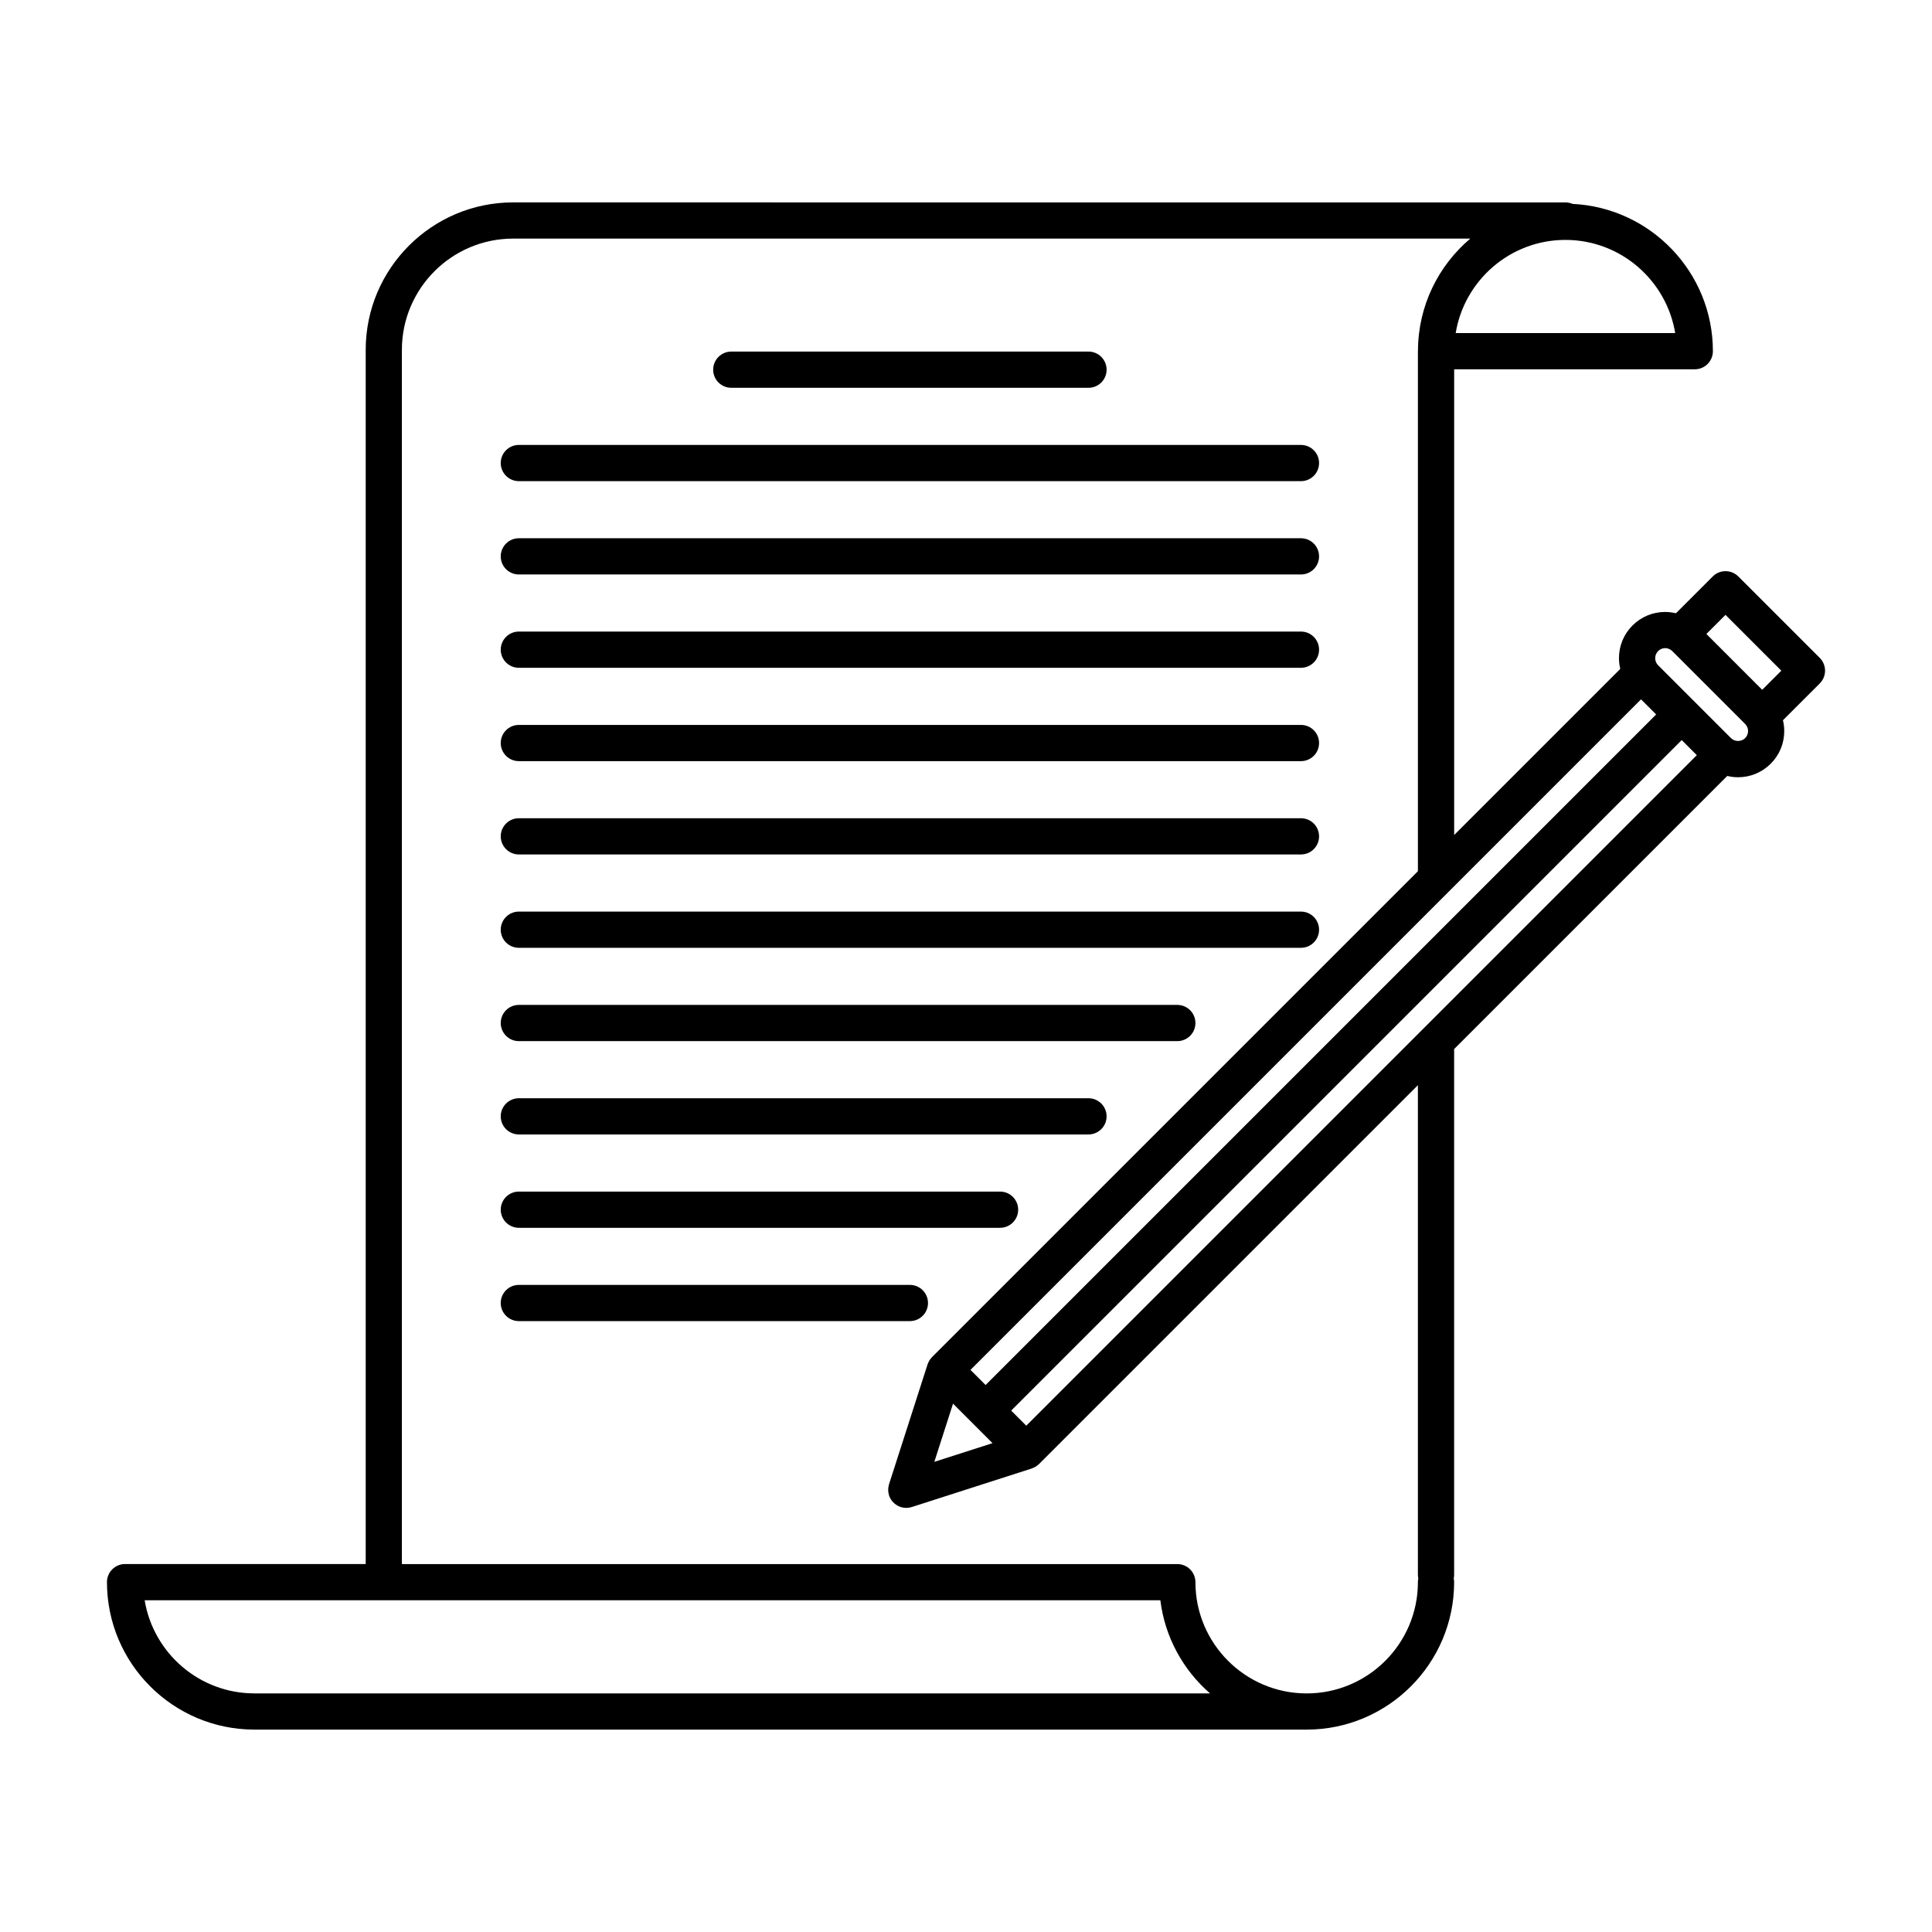
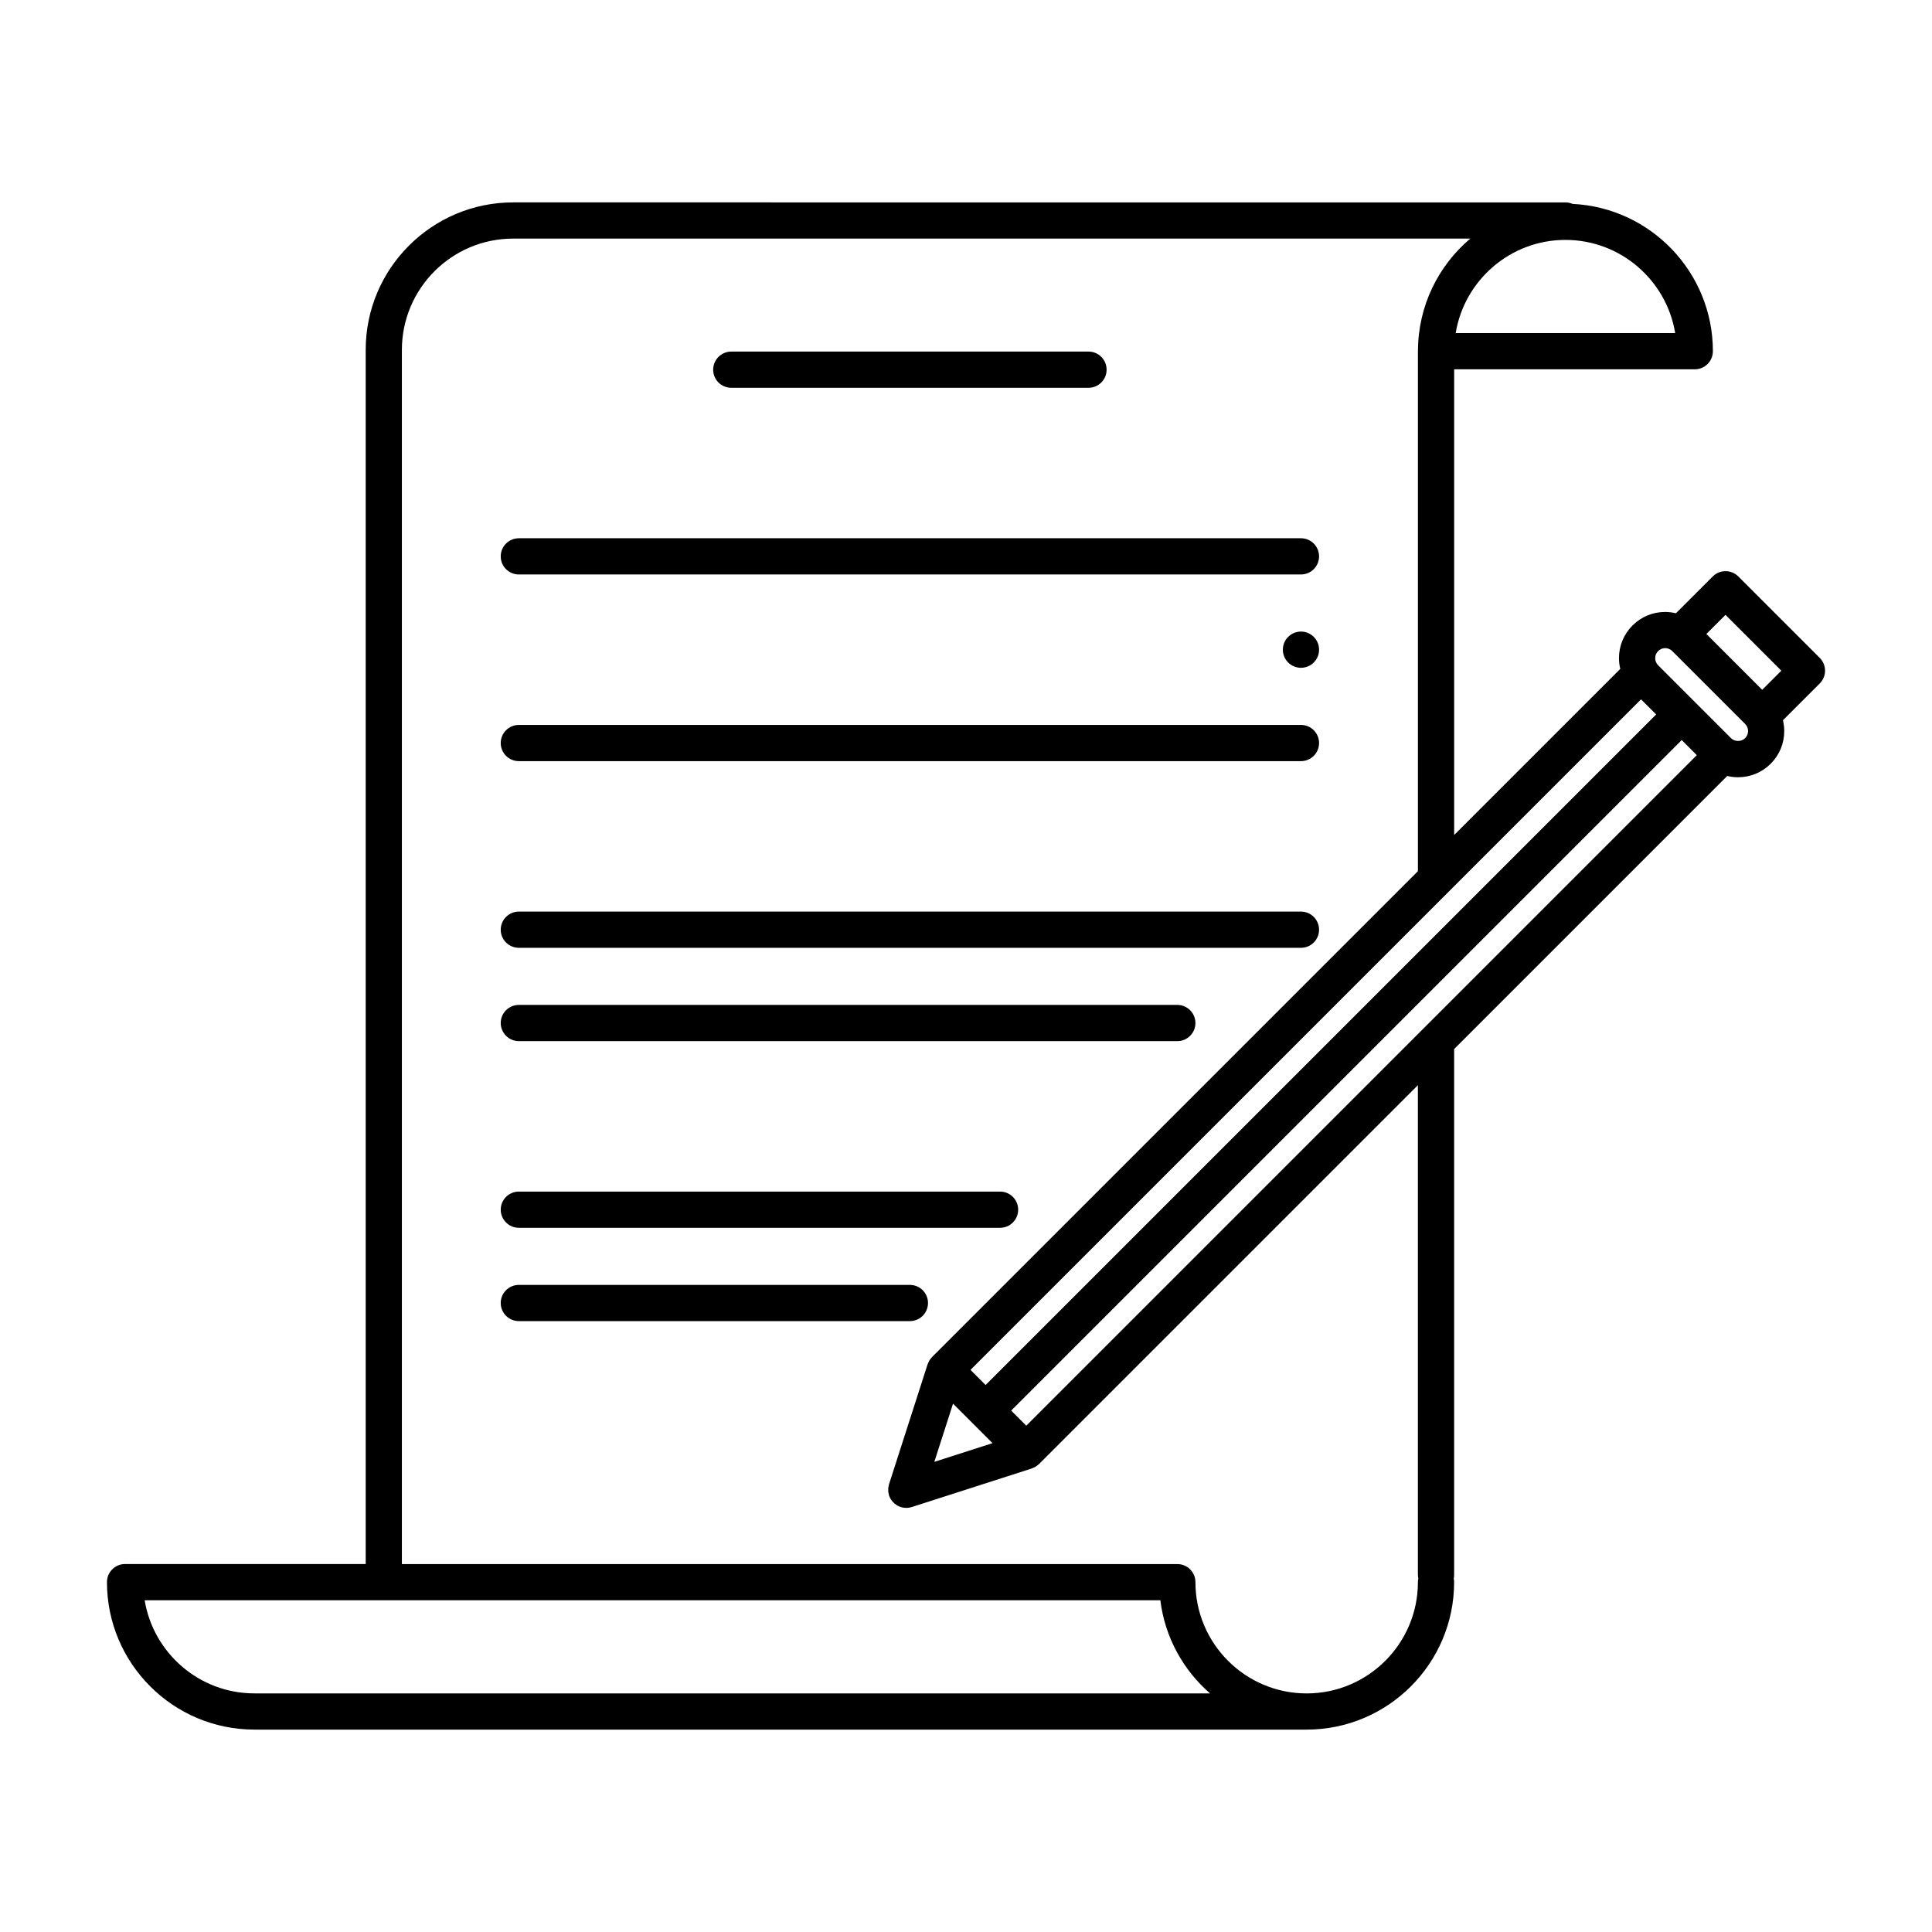
<svg xmlns="http://www.w3.org/2000/svg" fill="#000000" width="800px" height="800px" version="1.1" viewBox="144 144 512 512">
  <g>
    <path d="m627.66 321.74c0-1.27-0.508-2.492-1.406-3.391l-21.578-21.578c-1.875-1.875-4.918-1.875-6.785 0l-9.75 9.75c-0.926-0.215-1.879-0.348-2.852-0.348-3.269 0-6.348 1.273-8.66 3.586s-3.586 5.391-3.586 8.66c0 0.973 0.125 1.926 0.344 2.848l-44.02 44.02v-123.42h63.766c2.648 0 4.801-2.144 4.801-4.797 0-20.914-16.512-38.043-37.18-39.035-0.586-0.25-1.223-0.395-1.898-0.395h-34.27-0.02l-244.57-0.004c-21.547 0-39.082 17.531-39.082 39.082v321.77h-63.754c-0.004 0-0.012-0.004-0.02-0.004-2.648 0-4.797 2.152-4.797 4.797 0 21.539 17.512 39.066 39.047 39.082 0.012 0 0.023 0.004 0.035 0.004h278.81 0.035c21.547 0 39.086-17.527 39.086-39.082 0-0.328-0.035-0.648-0.102-0.957 0.066-0.312 0.102-0.637 0.102-0.961v-139.35l72.383-72.383c0.926 0.223 1.879 0.348 2.852 0.348 3.269 0 6.348-1.273 8.664-3.586 2.312-2.312 3.586-5.391 3.586-8.66 0-0.977-0.121-1.934-0.344-2.863l9.742-9.738c0.906-0.902 1.418-2.121 1.418-3.394zm-26.387-14.793 14.797 14.793-5.066 5.066-14.797-14.797zm-185.3 214.88-4-4 177.7-177.7 4 4zm-19.41-5.844 10.465 10.469-15.422 4.953zm8.629-4.938-4.004-4.012 177.7-177.7 4.012 4.004zm182.75-278.78h-58.168c2.297-13.98 14.461-24.688 29.078-24.688 14.617 0 26.785 10.703 29.09 24.688zm-376.49 360.5h-0.031c-14.621 0-26.781-10.699-29.086-24.68h269.17c1.203 9.809 6.062 18.504 13.164 24.68zm308.41-30.445c-0.066 0.316-0.102 0.641-0.102 0.969 0 16.258-13.219 29.484-29.477 29.484h-0.043c-16.238-0.02-29.438-13.234-29.441-29.477v-0.004c0-2.648-2.152-4.797-4.797-4.797h-205.5v-321.78c0-16.258 13.227-29.484 29.484-29.484h244.55 0.02 9.082c-8.445 7.144-13.824 17.801-13.863 29.695-0.004 0.047-0.016 0.09-0.016 0.137v137.81l-128.76 128.76c-0.039 0.039-0.066 0.086-0.105 0.121-0.121 0.125-0.227 0.266-0.332 0.406-0.09 0.117-0.18 0.238-0.258 0.363-0.082 0.125-0.145 0.266-0.211 0.402-0.074 0.152-0.152 0.312-0.207 0.473-0.02 0.051-0.051 0.102-0.066 0.152l-10.223 31.801c-0.004 0.023-0.004 0.047-0.016 0.07-0.055 0.176-0.086 0.367-0.117 0.555-0.02 0.121-0.059 0.246-0.07 0.371-0.016 0.152-0.004 0.312-0.004 0.473 0 0.156-0.012 0.316 0.004 0.473 0.012 0.121 0.051 0.246 0.07 0.367 0.035 0.191 0.066 0.379 0.117 0.559 0.004 0.02 0.004 0.047 0.016 0.066 0.176 0.539 0.438 1.023 0.766 1.449 0.047 0.059 0.102 0.109 0.152 0.172 0.133 0.156 0.273 0.312 0.43 0.449 0.074 0.07 0.152 0.133 0.227 0.191 0.152 0.121 0.312 0.238 0.48 0.336 0.082 0.051 0.156 0.105 0.242 0.145 0.258 0.137 0.523 0.262 0.801 0.348 0.039 0.016 0.082 0.016 0.117 0.031 0.203 0.059 0.402 0.105 0.609 0.141 0.227 0.035 0.449 0.051 0.676 0.055 0.02 0 0.047 0.004 0.07 0.004 0.023 0 0.047-0.004 0.07-0.004 0.223-0.004 0.449-0.02 0.676-0.055 0.207-0.035 0.406-0.086 0.609-0.141 0.035-0.016 0.074-0.016 0.117-0.031h0.004s0.004-0.004 0.012-0.004l31.781-10.211c0.066-0.02 0.109-0.055 0.176-0.082 0.152-0.055 0.309-0.121 0.457-0.195 0.137-0.07 0.277-0.137 0.406-0.223 0.125-0.082 0.246-0.16 0.363-0.258 0.137-0.102 0.273-0.203 0.395-0.316 0.039-0.035 0.086-0.066 0.121-0.105l100.4-100.4v129.75c0.012 0.352 0.047 0.668 0.105 0.98zm86.621-222.71c-1.004 1.004-2.75 1.004-3.754 0l-19.316-19.316c-0.5-0.504-0.77-1.164-0.77-1.875 0-0.711 0.277-1.375 0.777-1.879 0.5-0.5 1.164-0.777 1.867-0.777 0.488 0 0.945 0.137 1.355 0.379 0.039 0.023 0.086 0.047 0.125 0.07 0.137 0.098 0.277 0.207 0.398 0.328l19.316 19.316c0.121 0.121 0.227 0.246 0.316 0.387 0.031 0.047 0.051 0.098 0.086 0.141 0.238 0.402 0.371 0.863 0.371 1.344 0 0.719-0.273 1.383-0.773 1.883z" />
    <path d="m337.8 246.77h94.664c2.648 0 4.797-2.144 4.797-4.797 0-2.648-2.144-4.801-4.797-4.801h-94.664c-2.648 0-4.801 2.152-4.801 4.801-0.004 2.652 2.148 4.797 4.801 4.797z" />
-     <path d="m281.5 271.51h207.27c2.648 0 4.797-2.152 4.797-4.801 0-2.648-2.144-4.797-4.797-4.797h-207.27c-2.648 0-4.801 2.144-4.801 4.797 0 2.648 2.152 4.801 4.801 4.801z" />
    <path d="m281.5 296.24h207.27c2.648 0 4.797-2.144 4.797-4.797 0-2.648-2.144-4.801-4.797-4.801h-207.27c-2.648 0-4.801 2.152-4.801 4.801 0 2.652 2.152 4.797 4.801 4.797z" />
-     <path d="m281.5 320.97h207.27c2.648 0 4.797-2.144 4.797-4.797 0-2.648-2.144-4.801-4.797-4.801h-207.27c-2.648 0-4.801 2.152-4.801 4.801 0 2.648 2.152 4.797 4.801 4.797z" />
+     <path d="m281.5 320.97h207.27c2.648 0 4.797-2.144 4.797-4.797 0-2.648-2.144-4.801-4.797-4.801c-2.648 0-4.801 2.152-4.801 4.801 0 2.648 2.152 4.797 4.801 4.797z" />
    <path d="m281.5 345.71h207.27c2.648 0 4.797-2.144 4.797-4.797 0-2.648-2.144-4.801-4.797-4.801h-207.27c-2.648 0-4.801 2.152-4.801 4.801 0 2.652 2.152 4.797 4.801 4.797z" />
-     <path d="m281.5 370.44h207.27c2.648 0 4.797-2.144 4.797-4.801 0-2.648-2.144-4.797-4.797-4.797h-207.27c-2.648 0-4.801 2.144-4.801 4.797 0.008 2.652 2.152 4.801 4.801 4.801z" />
    <path d="m281.5 395.18h207.27c2.648 0 4.797-2.144 4.797-4.797 0-2.648-2.144-4.801-4.797-4.801h-207.27c-2.648 0-4.801 2.152-4.801 4.801 0 2.652 2.152 4.797 4.801 4.797z" />
    <path d="m281.5 419.91h174.5c2.648 0 4.801-2.152 4.801-4.797 0-2.648-2.152-4.801-4.801-4.801h-174.5c-2.648 0-4.801 2.152-4.801 4.801 0.008 2.644 2.152 4.797 4.801 4.797z" />
-     <path d="m281.5 444.64h150.96c2.648 0 4.797-2.144 4.797-4.797 0-2.648-2.144-4.797-4.797-4.797h-150.96c-2.648 0-4.801 2.144-4.801 4.797s2.152 4.797 4.801 4.797z" />
    <path d="m281.5 469.38h127.53c2.648 0 4.797-2.152 4.797-4.801 0-2.644-2.144-4.797-4.797-4.797h-127.53c-2.648 0-4.801 2.152-4.801 4.797 0.008 2.648 2.152 4.801 4.801 4.801z" />
    <path d="m389.93 489.31c0-2.648-2.144-4.797-4.801-4.797h-103.63c-2.648 0-4.801 2.144-4.801 4.797 0 2.648 2.152 4.797 4.801 4.797h103.63c2.652 0 4.801-2.141 4.801-4.797z" />
  </g>
</svg>